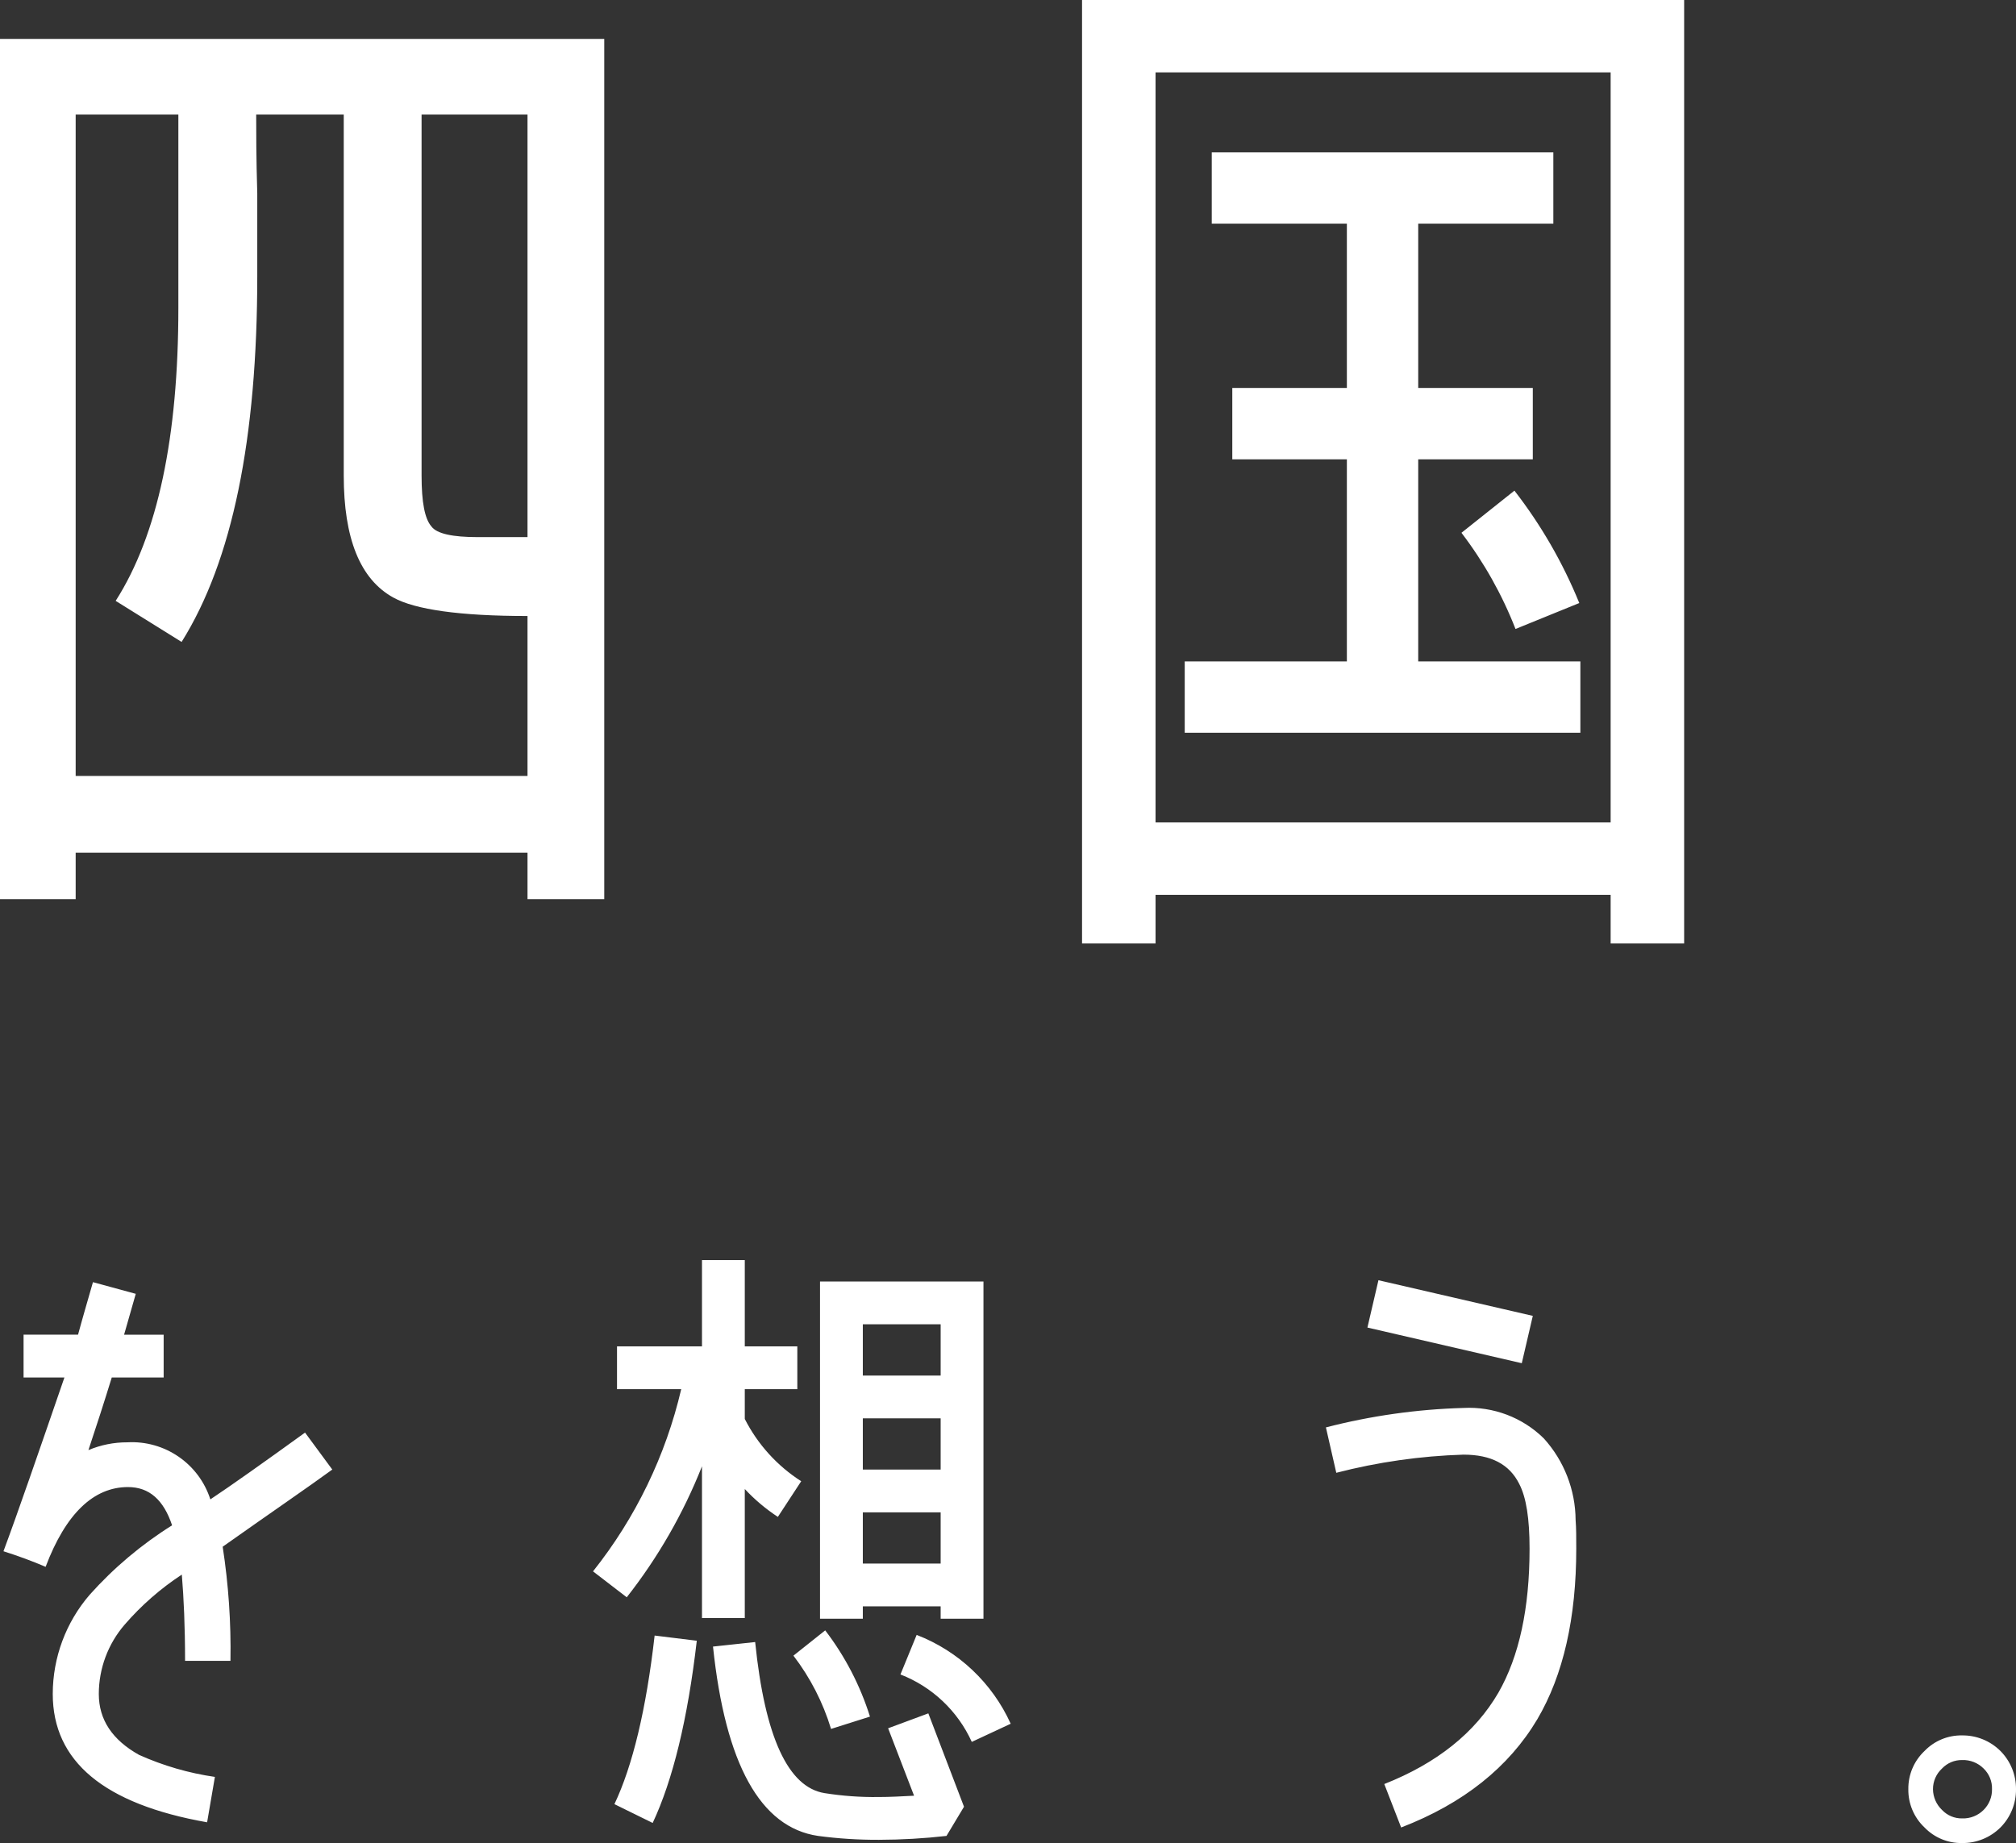
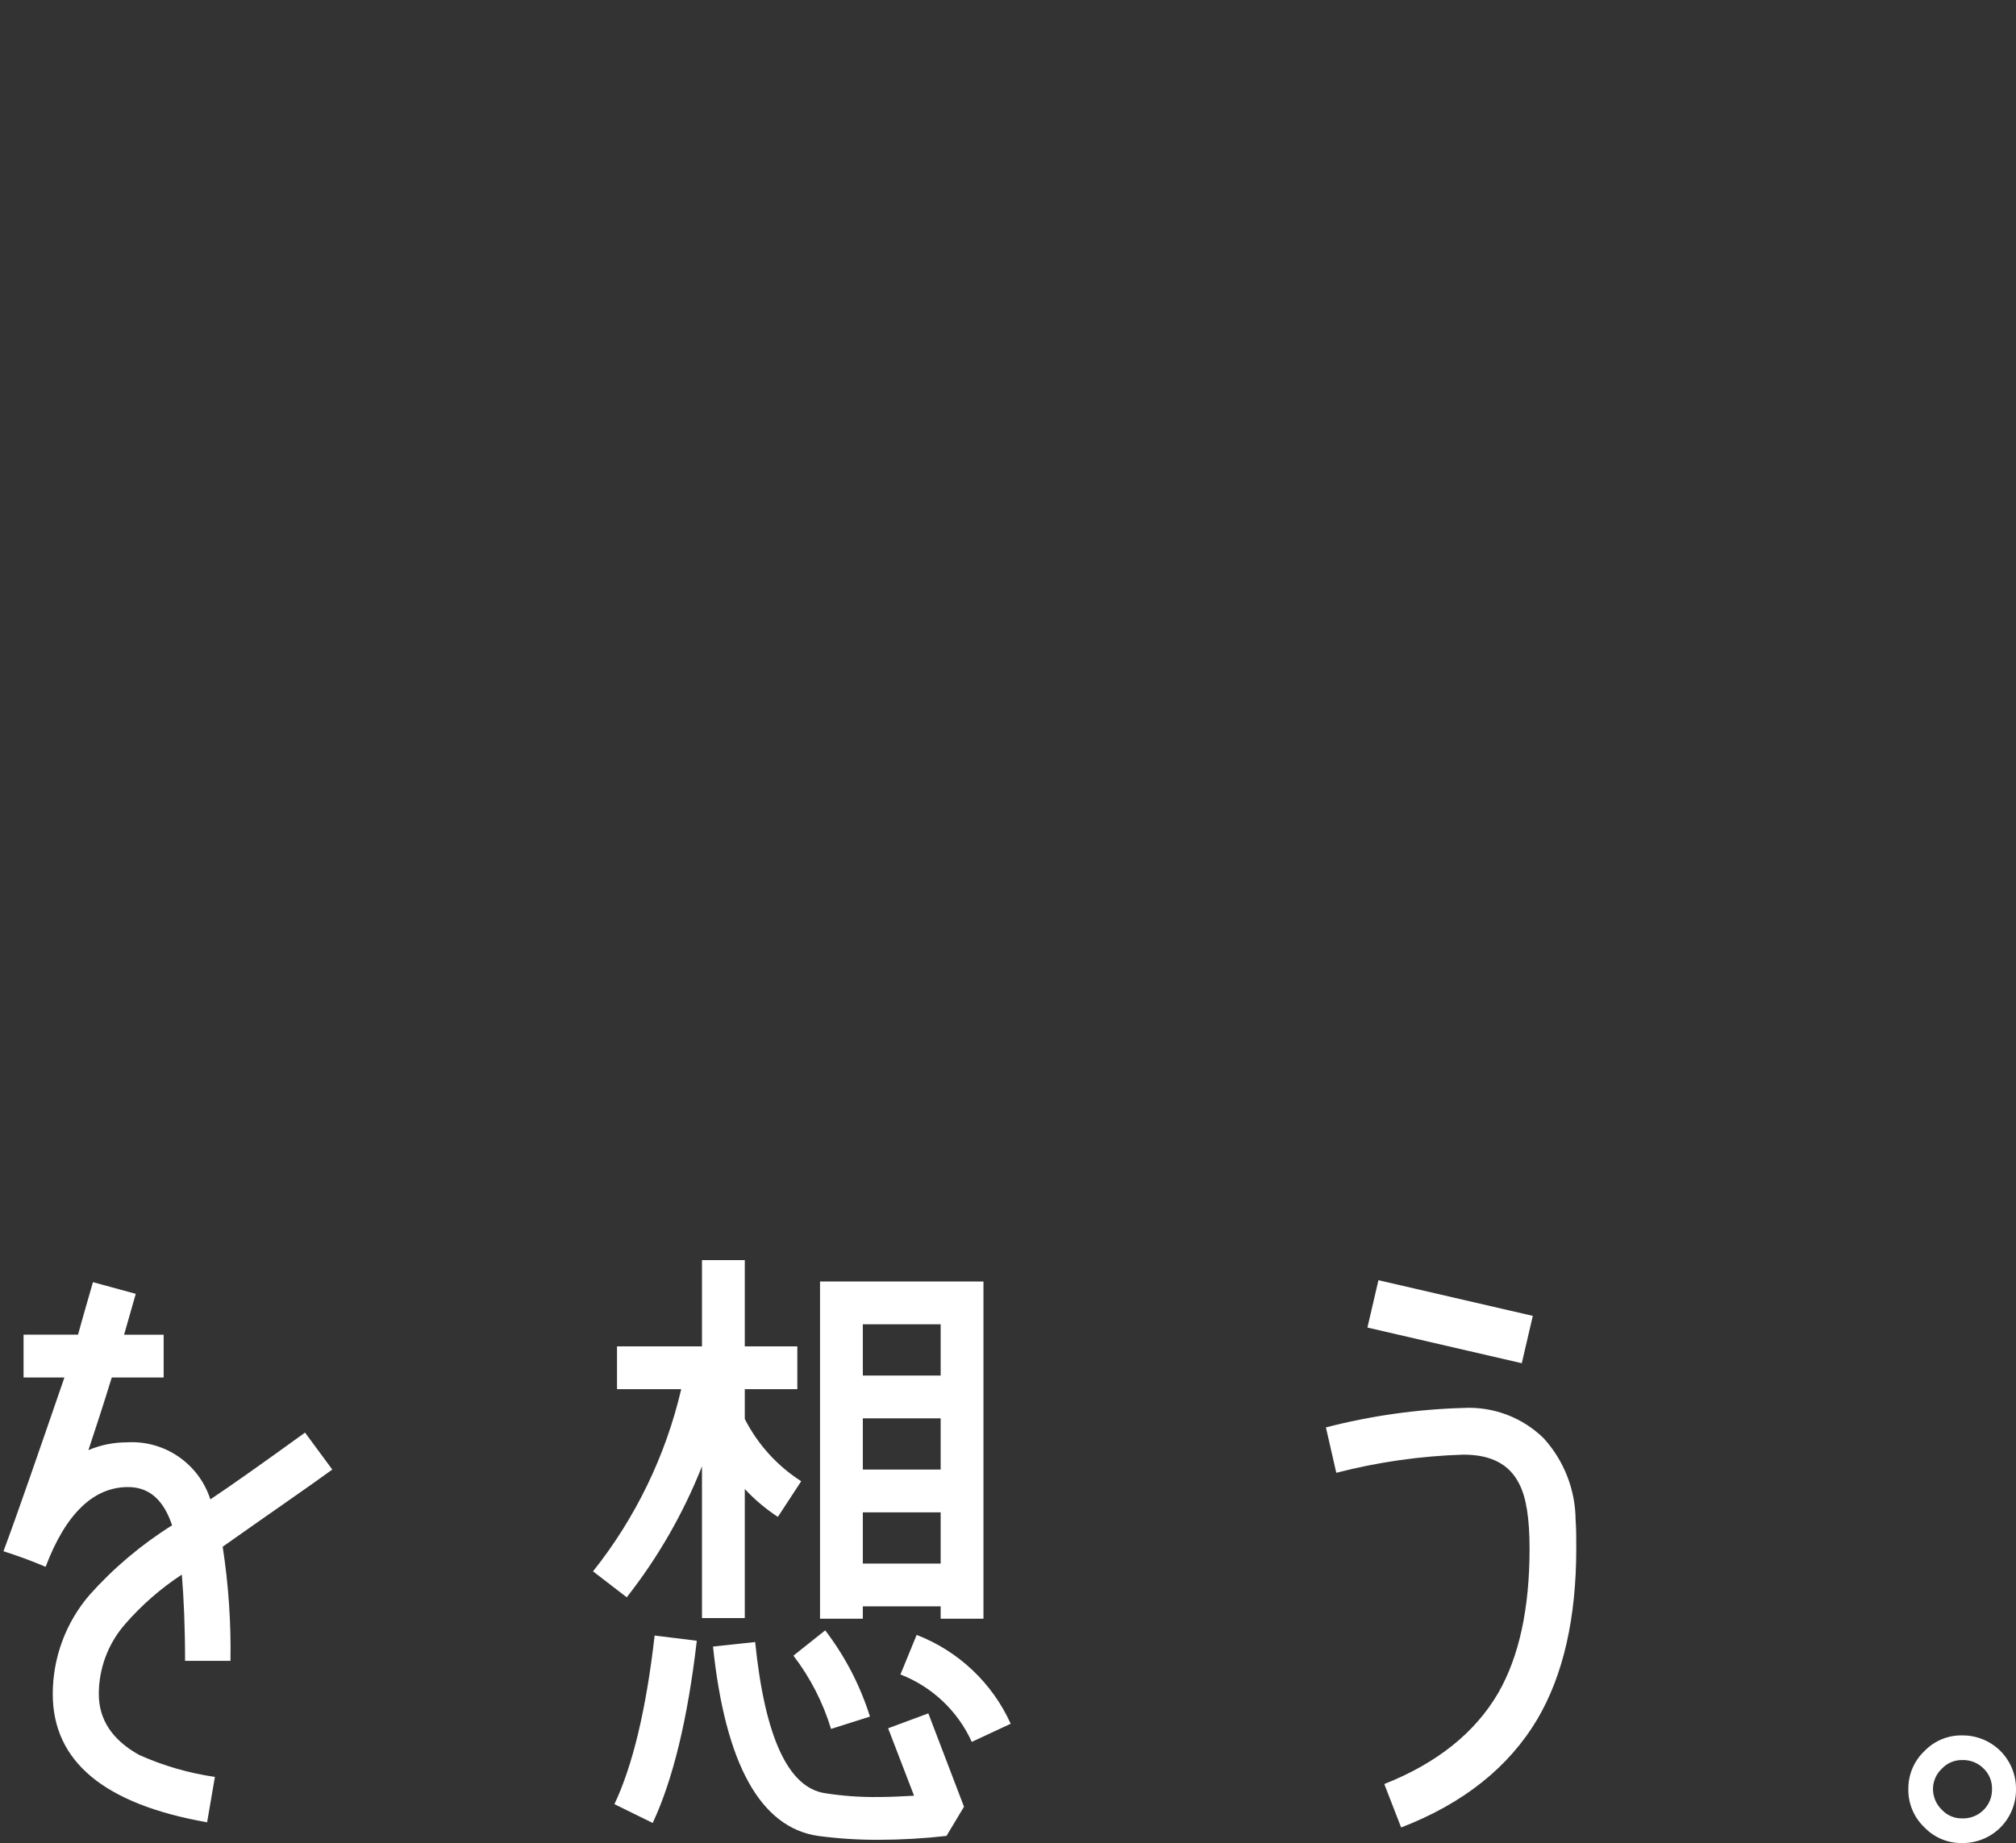
<svg xmlns="http://www.w3.org/2000/svg" id="_レイヤー_2" width="186.5" height="170.541" viewBox="0 0 186.5 170.541">
  <rect x="0" y="0" width="186.5" height="170.541" fill="#333333" stroke="none" />
  <defs>
    <style>.cls-1{fill:#fff;}</style>
  </defs>
  <g id="_レイヤー_1-2">
    <g id="_グループ_180">
-       <path id="_パス_172" class="cls-1" d="m55.9,83.2V3.6H0v79.6h7v-4.3h41.8v4.3h7.1Zm-7.1-33.5h-4.6c-2.3,0-3.8-.3-4.3-1-.6-.7-.9-2.2-.9-4.7V10.6h9.8v39.1Zm0,22.1H7V10.6h9.5v17.9c0,11.9-1.9,21-5.8,27.1l6.1,3.8c4.7-7.5,7-18.8,7-33.9v-7.6c-.1-3.3-.1-5.8-.1-7.3h8.1v33.4c0,5.8,1.5,9.6,4.6,11.3,2,1.1,6.1,1.7,12.4,1.7v14.8Zm107,15.5V0h-55.7v87.3h6.8v-4.5h42.1v4.5h6.8Zm-6.8-11.2h-42.1V6.7h42.1v69.4Zm-2.9-20.3c-1.517-3.724-3.536-7.223-6-10.4l-4.9,3.9c2.074,2.719,3.757,5.714,5,8.9l5.9-2.4Zm.1,12v-6.6h-15v-18.7h10.6v-6.6h-10.6v-15.2h12.5v-6.6h-31.6v6.6h12.5v15.2h-10.6v6.6h10.6v18.7h-15v6.6h36.6Z" />
      <path id="_パス_173" class="cls-1" d="m30.74,135.98l-2.52-3.42c-3.9,2.82-6.78,4.86-8.76,6.18-1.06-3.303-4.217-5.473-7.68-5.28-1.236-.005-2.461.24-3.6.72.72-2.16,1.44-4.38,2.16-6.72h4.8v-3.96h-3.66l1.08-3.78-3.96-1.08c-.48,1.68-.96,3.3-1.38,4.86H2.18v3.96h3.78c-2.46,7.14-4.32,12.54-5.64,16.08,1.32.42,2.64.9,3.9,1.44,1.86-4.92,4.44-7.38,7.62-7.38,1.98,0,3.3,1.2,4.08,3.54-2.829,1.771-5.395,3.932-7.62,6.42-2.203,2.552-3.416,5.809-3.42,9.18,0,6.24,4.74,10.2,14.28,11.88l.72-4.2c-2.424-.35-4.786-1.037-7.02-2.04-2.46-1.38-3.72-3.24-3.72-5.64.004-2.359.856-4.637,2.4-6.42,1.538-1.777,3.315-3.332,5.28-4.62.18,2.16.3,4.8.3,7.98h4.2c.06-3.534-.18-7.067-.72-10.56,4.5-3.18,7.92-5.52,10.14-7.14Zm60.24,13.8v-31.2h-15.12v31.2h3.96v-1.14h7.2v1.14h3.96Zm2.52,9.72c-1.71-3.775-4.834-6.727-8.7-8.22l-1.5,3.66c2.931,1.137,5.3,3.377,6.6,6.24l3.6-1.68Zm-19.38-22.44c-2.222-1.421-4.024-3.41-5.22-5.76v-2.76h4.86v-3.96h-4.86v-7.98h-3.96v7.98h-7.86v3.96h5.94c-1.437,6.155-4.224,11.914-8.16,16.86l3.12,2.4c2.892-3.684,5.236-7.766,6.96-12.12v14.04h3.96v-11.94c.913.98,1.94,1.846,3.06,2.58l2.16-3.3Zm6.36,21.78c-.903-2.881-2.305-5.582-4.14-7.98l-2.94,2.34c1.558,2.033,2.736,4.329,3.48,6.78l3.6-1.14Zm8.7,8.34l-3.3-8.64-3.72,1.38,2.4,6.24c-1.14.06-2.22.12-3.3.12-1.667.022-3.333-.098-4.98-.36-3.36-.54-5.52-5.16-6.42-13.98l-3.9.42c1.14,10.86,4.38,16.74,9.72,17.52,1.87.249,3.754.369,5.64.36,2.085-.005,4.168-.126,6.24-.36l1.62-2.7Zm-24.72-15.36l-3.9-.48c-.78,6.84-2.04,12.06-3.72,15.6l3.54,1.74c1.86-3.96,3.24-9.6,4.08-16.86Zm22.56-24.54h-7.2v-4.74h7.2v4.74Zm0,8.7h-7.2v-4.74h7.2v4.74Zm0,8.7h-7.2v-4.74h7.2v4.74Zm54.78-22.92l-14.28-3.3-1.02,4.38,14.28,3.3,1.02-4.38Zm4.02,21.54c0-1.02,0-1.92-.06-2.64-.017-2.796-1.064-5.487-2.94-7.56-1.974-1.944-4.674-2.967-7.44-2.82-4.294.121-8.561.725-12.72,1.8l.96,4.2c3.846-.994,7.79-1.557,11.76-1.68,2.58,0,4.26.9,5.16,2.7.66,1.26.96,3.24.96,6,0,5.52-.96,9.96-2.88,13.32-2.16,3.72-5.7,6.54-10.56,8.46l1.56,4.02c5.76-2.22,9.96-5.58,12.6-10.02,2.4-4.08,3.6-9.36,3.6-15.78Zm40.68,22.26c.014-1.325-.505-2.601-1.44-3.54-.939-.935-2.215-1.454-3.54-1.44-1.31-.025-2.571.497-3.48,1.44-.975.917-1.519,2.202-1.5,3.54-.019,1.338.525,2.623,1.5,3.54.909.943,2.17,1.465,3.48,1.44,1.325.014,2.601-.505,3.54-1.44.935-.939,1.454-2.215,1.44-3.54Zm-2.22,0c.014.72-.268,1.414-.78,1.92-.523.523-1.24.806-1.98.78-.702.013-1.377-.27-1.86-.78-.528-.5-.831-1.193-.84-1.92-.003-.73.302-1.427.84-1.92.483-.51,1.158-.793,1.86-.78.74-.026,1.457.257,1.98.78.522.5.805,1.198.78,1.92Z" />
    </g>
  </g>
</svg>